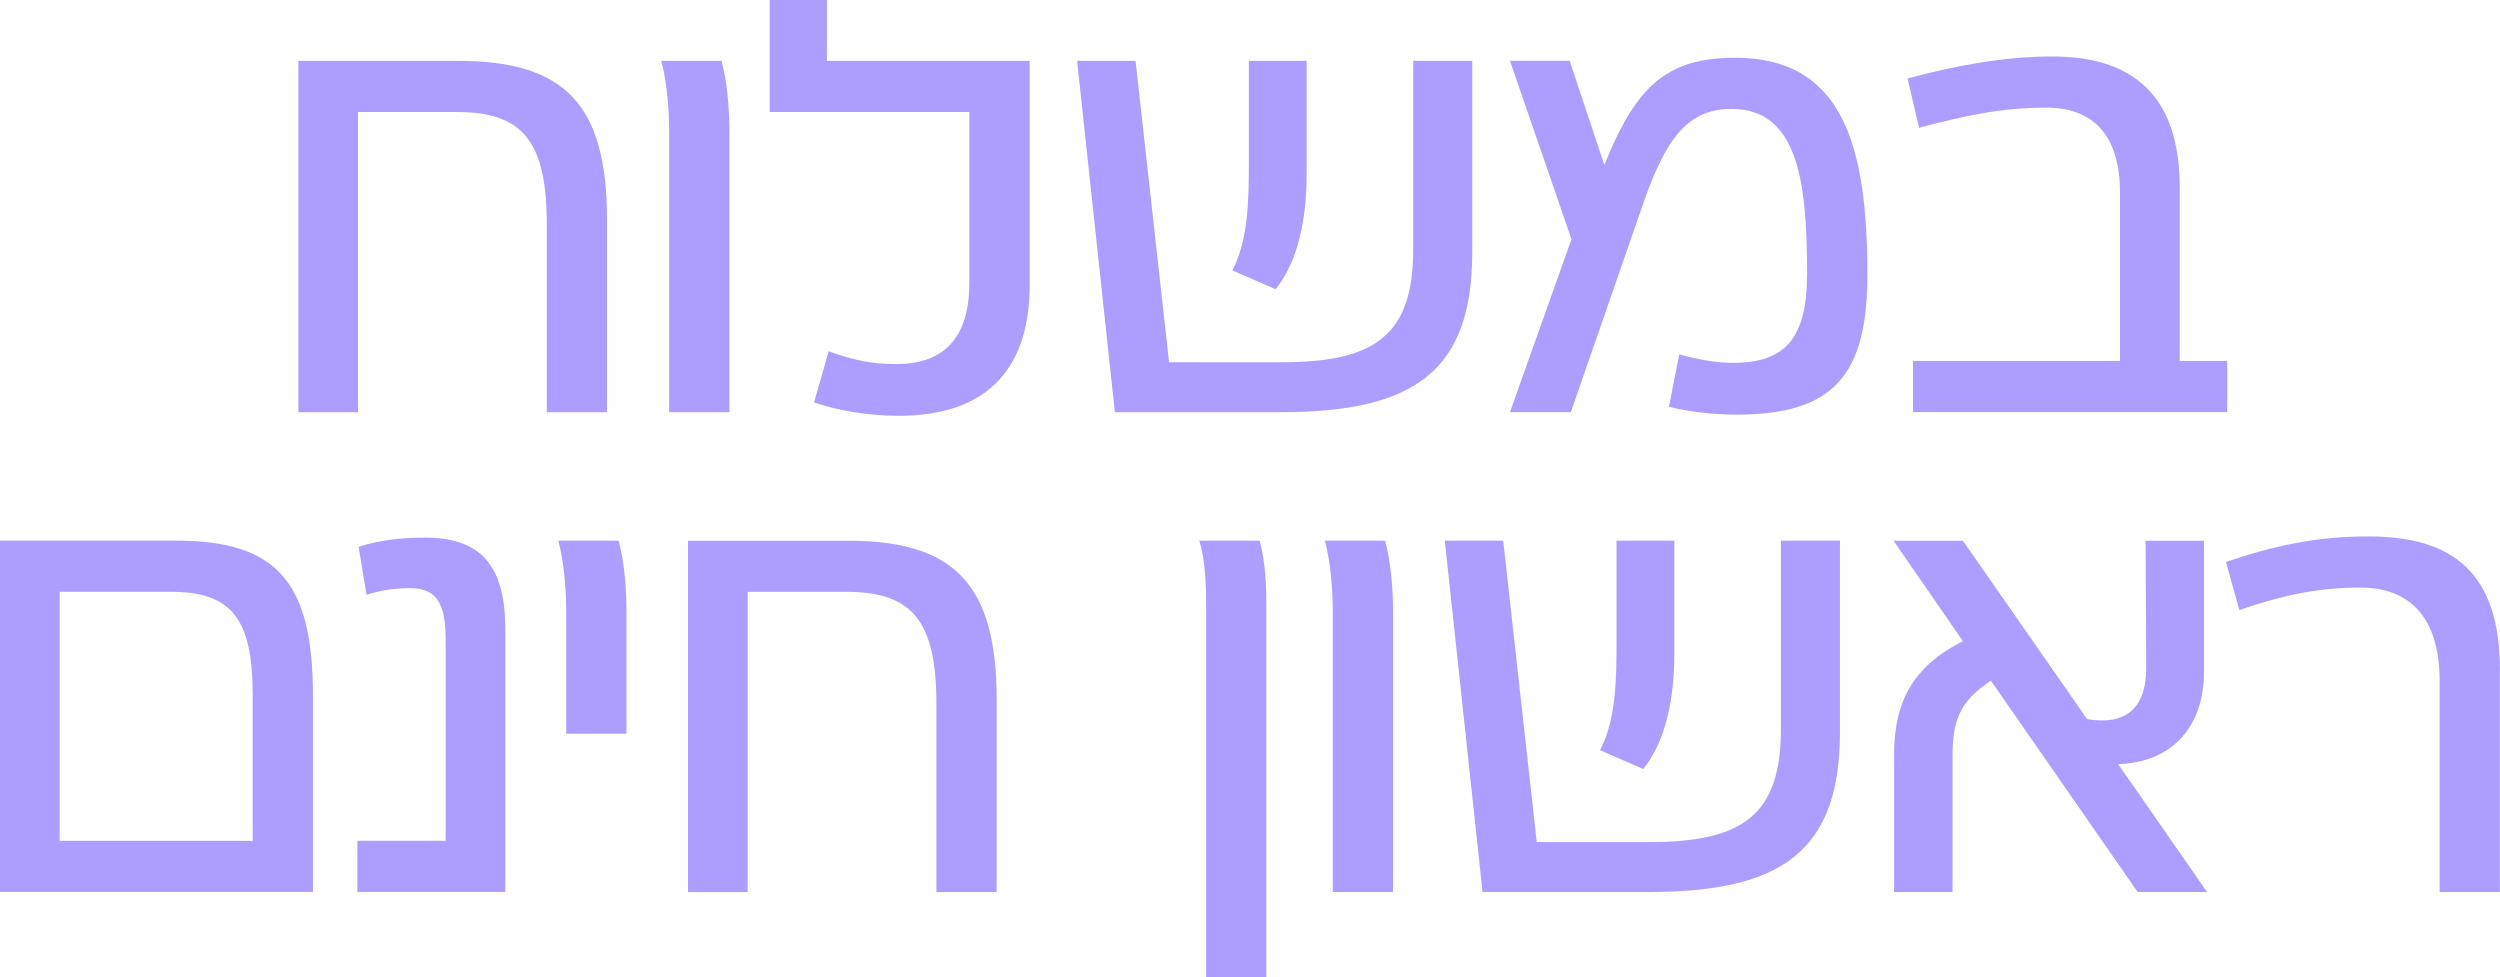
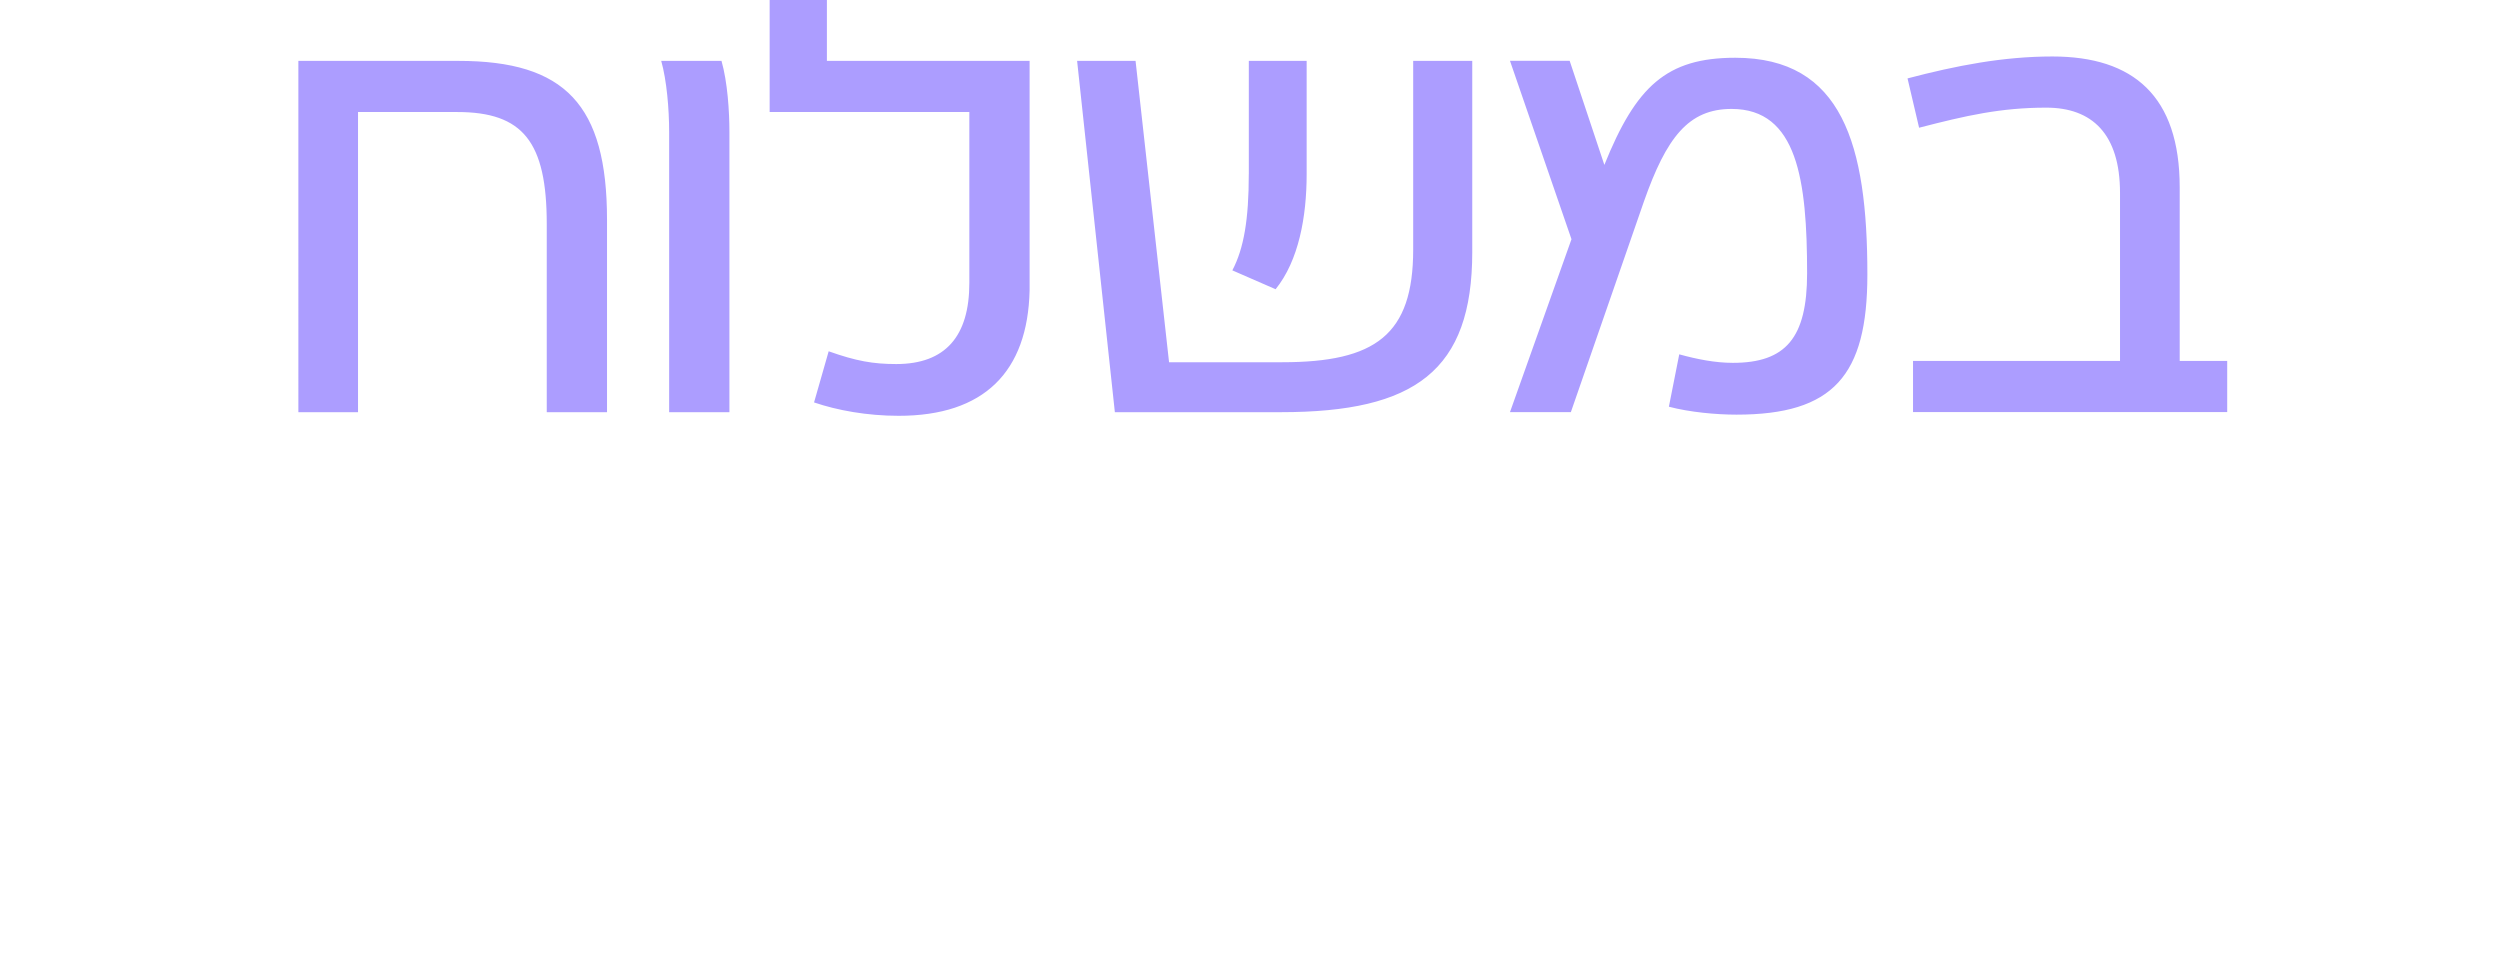
<svg xmlns="http://www.w3.org/2000/svg" id="Camada_1" data-name="Camada 1" viewBox="0 0 646.27 252.62">
  <defs>
    <style>
      .cls-1 {
        fill: none;
      }

      .cls-1, .cls-2 {
        stroke-width: 0px;
      }

      .cls-2 {
        fill: #ac9dff;
      }

      .cls-3 {
        clip-path: url(#clippath);
      }
    </style>
    <clipPath id="clippath">
      <rect class="cls-1" y="0" width="646.27" height="252.62" />
    </clipPath>
  </defs>
  <g class="cls-3">
    <path class="cls-2" d="m156.92,106.56h-15.58v-48.64c0-21.25-6.14-28.96-23.14-28.96h-25.65v77.6h-15.42V15.74h41.39c27.54,0,38.4,11.33,38.4,41.08v49.74Zm31.64-72.4v72.4h-15.58V34.15c0-5.98-.63-13.38-2.05-18.42h15.58c1.57,5.51,2.05,13.06,2.05,18.42m77.6-18.42v59.34c-.47,21.09-11.8,32.42-33.84,32.42-8.18,0-15.9-1.42-21.88-3.46l3.78-13.22c7.08,2.52,11.49,3.3,17.47,3.3,12.75,0,18.89-7.24,18.89-20.93V28.96h-51.62V0h14.8v15.74h52.41Zm114.43,49.42c0,30.69-14.79,41.4-49.42,41.4h-42.97l-9.76-90.82h15.11l8.66,77.91h29.27c24.08,0,33.84-7.08,33.84-29.12V15.74h15.27v49.42Zm-57.76-20.15V15.74h14.95v29.28c0,11.02-2.05,22.35-8.03,29.75l-11.18-4.88c2.99-5.67,4.25-13.22,4.25-24.87m159.91,25.97c0,26.13-8.81,36.2-33.84,36.2-5.19,0-12.12-.63-17.47-2.05l2.68-13.54c4.57,1.26,9.29,2.2,13.85,2.2,13.69,0,19.2-6.45,19.2-23.14,0-24.08-2.52-42.5-19.52-42.5-11.17,0-16.84,7.4-22.66,23.92l-18.89,54.46h-15.74l15.9-44.7-15.9-46.12h15.43l8.97,26.91c8.18-20.3,16.05-27.7,33.84-27.7,27.7,0,34.15,22.51,34.15,56.03m93.02,22.35v13.22h-81.22v-13.22h53.51v-43.44c0-15.27-7.24-22.04-19.04-22.04s-20.78,2.05-32.9,5.19l-2.99-12.75c12.59-3.31,24.71-5.67,37.46-5.67,20.93,0,32.9,10.23,32.9,33.84v44.86h12.28Z" />
-     <path class="cls-2" d="m80.9,230.58H0v-90.82h45.49c26.13,0,35.41,10.7,35.41,40.14v50.68Zm-15.58-13.22v-37.77c0-19.67-5.51-26.6-21.09-26.6H15.42v64.38h49.89Zm65.32-54.62v67.84h-38.25v-13.22h22.82v-51.47c0-8.5-1.42-13.85-9.13-13.85-3.15,0-6.92.31-11.33,1.73l-2.05-12.43c5.98-1.89,11.8-2.36,17.31-2.36,15.58,0,20.62,8.81,20.62,23.77m31.32-4.56v31.48h-15.58v-31.48c0-5.98-.63-13.38-2.05-18.42h15.58c1.57,5.51,2.05,13.06,2.05,18.42m95.7,72.4h-15.58v-48.63c0-21.25-6.14-28.96-23.14-28.96h-25.66v77.6h-15.42v-90.82h41.39c27.54,0,38.4,11.33,38.4,41.08v49.74Zm54.14-73.03c0-6.61-.16-12.28-1.73-17.79h15.58c1.57,5.98,1.73,11.81,1.73,17.79v95.07h-15.58v-95.07Zm48.32.63v72.4h-15.58v-72.4c0-5.98-.63-13.38-2.05-18.42h15.58c1.57,5.51,2.05,13.06,2.05,18.42m115.53,31.01c0,30.69-14.79,41.39-49.42,41.39h-42.97l-9.76-90.82h15.11l8.66,77.91h29.27c24.08,0,33.84-7.08,33.84-29.12v-48.79h15.27v49.42Zm-57.76-20.15v-29.28h14.95v29.28c0,11.02-2.05,22.35-8.03,29.75l-11.18-4.88c2.99-5.67,4.25-13.22,4.25-24.87m134.73,61.54l-37.93-54.62c-8.5,5.51-9.92,11.02-9.92,19.52v35.1h-15.11v-35.57c0-14.17,5.35-22.98,17.79-29.27l-17.94-25.97h17.94l32.11,46.12c11.33,1.89,15.27-4.25,15.27-13.22l-.16-32.9h15.11v33.84c0,13.69-7.71,23.45-22.19,23.92l22.98,33.05h-17.94Zm93.65-57.29v57.29h-15.58v-54.46c0-16.68-7.87-24.24-20.46-24.24-10.86,0-19.83,1.89-31.32,5.82l-3.46-12.43c12.43-4.25,23.45-6.61,36.83-6.61,21.88,0,34,9.44,34,34.63" />
  </g>
</svg>